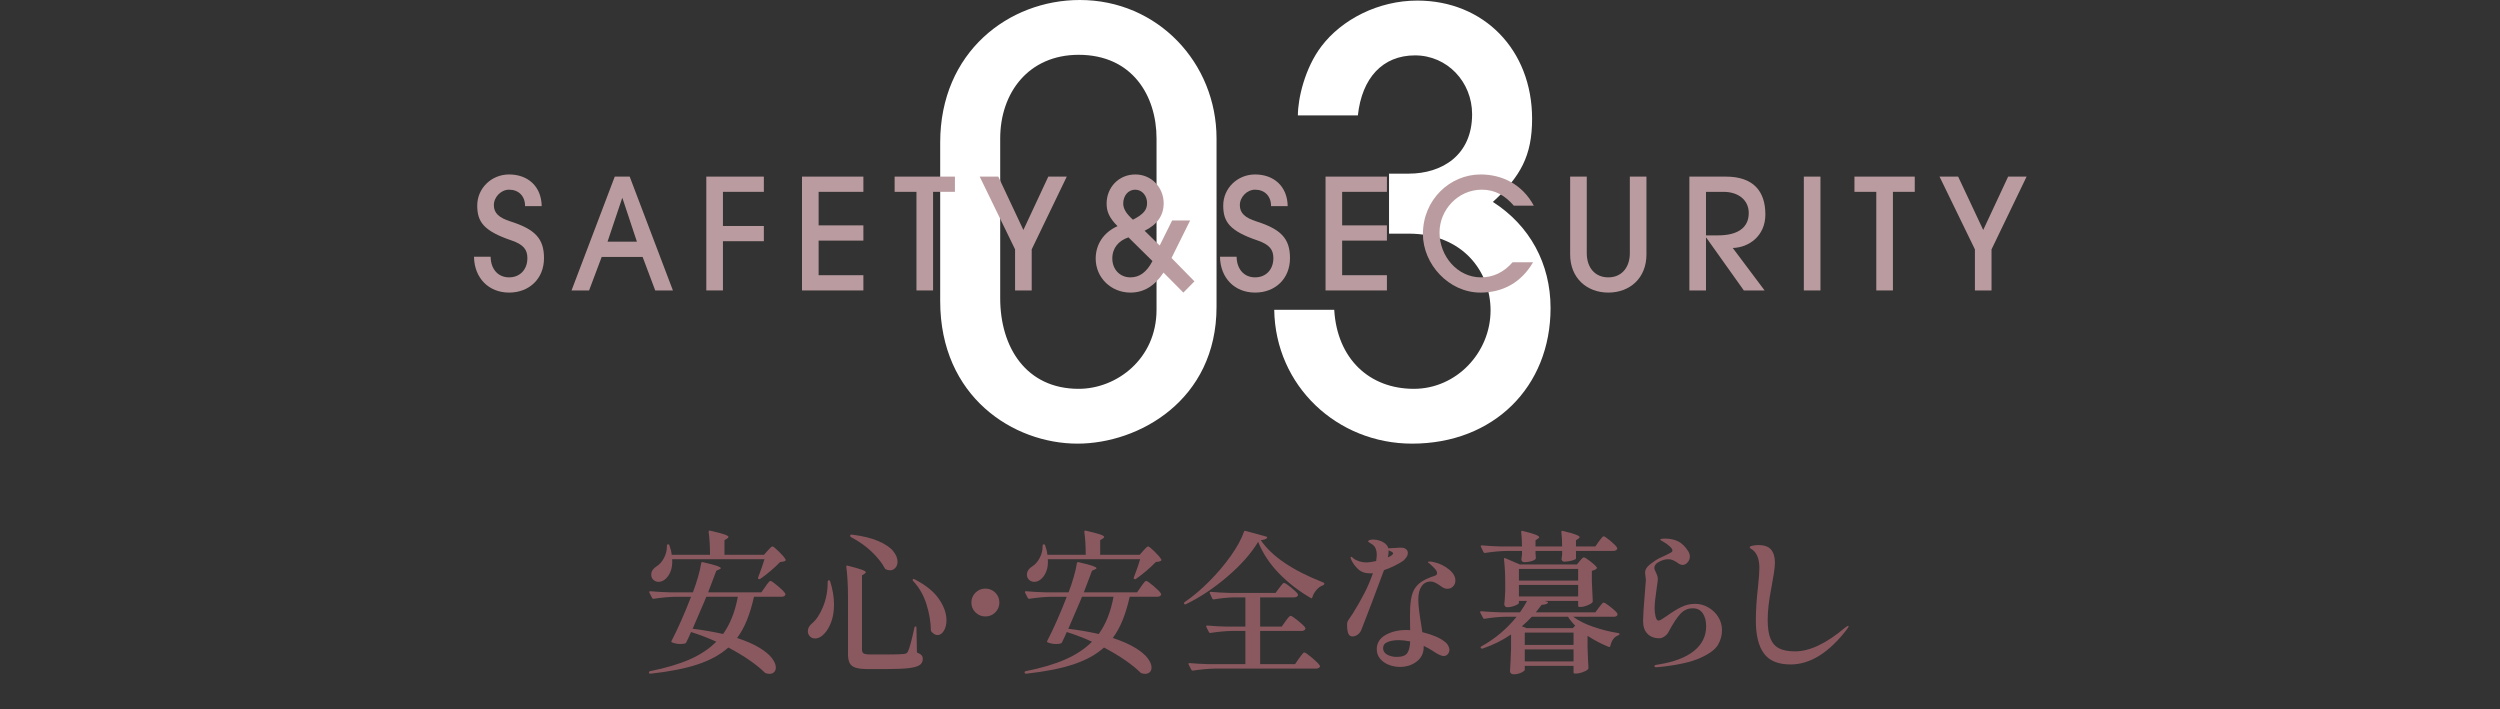
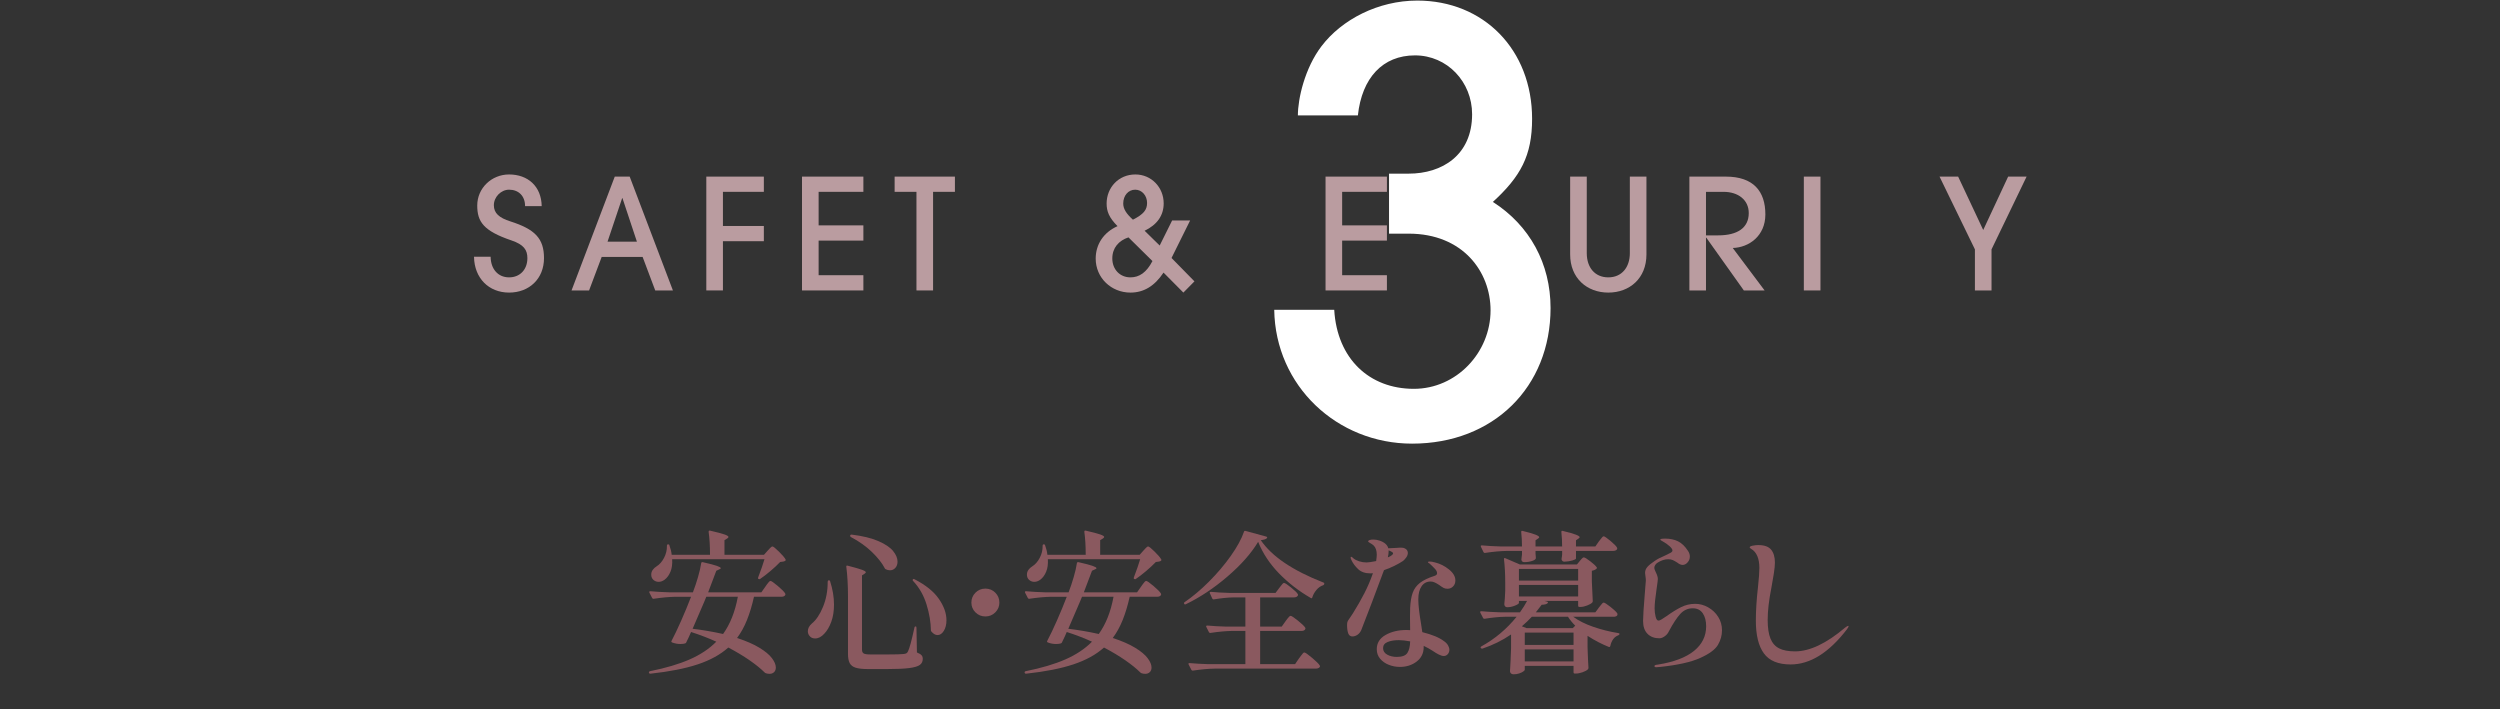
<svg xmlns="http://www.w3.org/2000/svg" id="_レイヤー_2" data-name="レイヤー 2" width="650" height="184.394" viewBox="0 0 650 184.394">
  <rect x="0" y="0" width="650" height="184.394" fill="#333333" stroke="none" />
  <defs>
    <style>
      .cls-1 {
        fill: none;
      }

      .cls-2 {
        fill: #ba9ca0;
      }

      .cls-3 {
        fill: #8a595f;
      }

      .cls-4 {
        fill: #fff;
      }
    </style>
  </defs>
  <g id="_文字" data-name="文字">
    <g>
-       <path class="cls-4" d="M316.298,79.797c0,24.299-20.249,35.549-36.148,35.549-16.649,0-35.699-12.15-35.699-37.049v-41.248c0-23.549,17.85-37.049,36.299-37.049,20.249,0,35.549,16.35,35.549,35.999v43.798ZM300.699,35.999c0-11.099-6.3-21.749-20.249-21.749-13.05,0-20.399,9.9-20.399,21.749v41.548c0,12.75,6.75,23.549,20.399,23.549,9.899,0,20.249-7.8,20.249-20.549v-44.548Z" />
      <path class="cls-4" d="M361.149,60.748v-15.599h5.1c8.7,0,16.499-4.8,16.499-15.449,0-8.4-6.449-15.3-14.849-15.3s-13.8,5.85-14.85,15.6h-15.6c0-4.35,1.8-12.299,6.15-18,5.249-6.899,14.699-11.849,24.898-11.849,17.249,0,29.849,12.75,29.849,30.749,0,9.6-3,15-10.199,21.599,9.6,6.15,14.999,16.049,14.999,27.599,0,20.549-14.85,35.249-35.998,35.249-19.499,0-35.549-15-35.849-34.799h15.6c.75,12.75,9.149,20.549,20.699,20.549,11.099,0,19.948-9.45,19.948-20.399,0-10.049-7.199-19.949-21.299-19.949h-5.1Z" />
    </g>
    <rect class="cls-1" y="135.227" width="650" height="49.167" />
    <g>
      <path class="cls-2" d="M136.52,53.597c0-2.679-1.72-4.279-4.159-4.279-2.079,0-3.959,1.88-3.959,4.04,0,2.08,1.399,3.279,4.279,4.199,6.398,2.04,8.759,4.439,8.759,9.559,0,5.359-3.84,8.958-9.079,8.958-5.279,0-9.038-3.759-9.118-9.318h4.319c.04,3.199,1.92,5.359,4.799,5.359s4.76-2.08,4.76-4.999c0-2.16-.96-3.52-4.12-4.6-7.318-2.479-8.918-4.879-8.918-9.078,0-4.52,3.72-8.079,8.278-8.079,4.88,0,8.398,3.079,8.479,8.238h-4.319Z" />
      <path class="cls-2" d="M170.359,75.514l-3.28-8.719h-10.638l-3.279,8.719h-4.56l11.238-29.595h3.879l11.238,29.595h-4.599ZM161.84,51.518h-.08l-3.8,11.318h7.639l-3.759-11.318Z" />
      <path class="cls-2" d="M183.642,75.514v-29.595h14.957v3.959h-10.638v8.878h10.638v3.959h-10.638v12.798h-4.319Z" />
      <path class="cls-2" d="M208.521,75.514v-29.595h15.958v3.959h-11.639v8.719h11.639v3.959h-11.639v8.999h11.639v3.959h-15.958Z" />
      <path class="cls-2" d="M238.281,75.514v-25.636h-5.68v-3.959h15.678v3.959h-5.679v25.636h-4.319Z" />
-       <path class="cls-2" d="M263.919,75.514v-10.678l-9.198-18.917h4.839l6.52,13.878,6.479-13.878h4.8l-9.119,18.917v10.678h-4.319Z" />
      <path class="cls-2" d="M302.517,70.875c-2.359,3.56-5.198,5.199-8.598,5.199-5,0-9.039-3.839-9.039-8.839,0-3.639,2-6.799,5.68-8.438-2.2-2.2-2.84-3.839-2.84-5.879,0-4.119,3.079-7.559,7.479-7.559,4.159,0,7.358,3.359,7.358,7.519,0,3.16-1.72,5.559-4.959,7.119l3.92,3.839,3.239-6.519h4.679l-4.839,9.758,5.959,6.079-2.88,2.919-5.159-5.199ZM293.399,61.716c-2.52.84-4.199,2.72-4.199,5.479,0,2.839,1.96,4.919,4.72,4.919,2.279,0,4.159-1.24,5.719-4.239l-6.239-6.159ZM298.239,52.757c0-1.879-1.32-3.439-3.08-3.439-1.8,0-3.119,1.52-3.119,3.6,0,1.4.8,2.64,2.52,4.199,2.839-1.44,3.68-2.6,3.68-4.359Z" />
-       <path class="cls-2" d="M330.478,53.597c0-2.679-1.72-4.279-4.159-4.279-2.08,0-3.96,1.88-3.96,4.04,0,2.08,1.4,3.279,4.279,4.199,6.399,2.04,8.759,4.439,8.759,9.559,0,5.359-3.839,8.958-9.078,8.958-5.279,0-9.039-3.759-9.119-9.318h4.319c.04,3.199,1.92,5.359,4.8,5.359s4.759-2.08,4.759-4.999c0-2.16-.96-3.52-4.119-4.6-7.318-2.479-8.919-4.879-8.919-9.078,0-4.52,3.72-8.079,8.279-8.079,4.879,0,8.398,3.079,8.479,8.238h-4.319Z" />
      <path class="cls-2" d="M344.64,75.514v-29.595h15.957v3.959h-11.638v8.719h11.638v3.959h-11.638v8.999h11.638v3.959h-15.957Z" />
-       <path class="cls-2" d="M398.594,68.195c-2.999,5.159-7.758,7.879-13.678,7.879-8.198,0-14.957-7.359-14.957-15.238,0-8.918,7.039-15.477,14.997-15.477,5.6,0,10.839,2.56,13.838,8.119h-5.199c-2.239-2.6-4.839-4.16-8.318-4.16-6.199,0-10.998,5.239-10.998,11.118,0,6.199,4.679,11.678,10.758,11.678,3.08,0,5.839-1.2,8.239-3.919h5.318Z" />
      <path class="cls-2" d="M423.756,45.918h4.319v20.237c0,6.199-4.359,9.918-9.918,9.918s-9.919-3.759-9.919-9.918v-20.237h4.319v19.917c0,3.679,2.08,6.279,5.6,6.279s5.599-2.64,5.599-6.279v-19.917Z" />
      <path class="cls-2" d="M453.396,75.514l-9.758-13.718h-.08v13.718h-4.319v-29.595h9.479c7.118,0,10.278,3.76,10.278,9.838,0,5.639-4.319,8.599-8.479,8.719l8.279,11.038h-5.399ZM446.717,61.196c5.039,0,7.959-1.96,7.959-5.799,0-3.399-2.72-5.519-6.56-5.519h-4.559v11.318h3.159Z" />
      <path class="cls-2" d="M468.998,75.514v-29.595h4.319v29.595h-4.319Z" />
-       <path class="cls-2" d="M487.837,75.514v-25.636h-5.679v-3.959h15.678v3.959h-5.68v25.636h-4.319Z" />
      <path class="cls-2" d="M513.477,75.514v-10.678l-9.198-18.917h4.839l6.519,13.878,6.479-13.878h4.799l-9.118,18.917v10.678h-4.319Z" />
    </g>
    <g>
      <path class="cls-3" d="M198.999,152.518c.133-.187.28-.393.439-.62.16-.226.32-.426.48-.6.16-.173.293-.26.399-.26.24,0,.887.447,1.94,1.34,1.053.894,1.687,1.54,1.9,1.94.08.134.08.267,0,.4-.16.294-.494.44-1,.44h-7.12c-.507,2.267-1.114,4.28-1.82,6.04-.707,1.76-1.566,3.32-2.58,4.68,2.373.774,4.313,1.62,5.82,2.54,1.506.92,2.593,1.827,3.26,2.72.666.894,1,1.7,1,2.42,0,.506-.153.906-.46,1.2s-.7.44-1.18.44c-.347,0-.667-.054-.96-.16-.107-.027-.228-.107-.36-.24-.96-.96-2.247-2-3.86-3.12-1.613-1.12-3.46-2.226-5.54-3.32-2.054,1.84-4.706,3.3-7.96,4.38-3.253,1.08-7.347,1.886-12.279,2.42h-.08c-.16,0-.268-.08-.32-.24v-.12c0-.134.08-.227.24-.28,4.133-.827,7.593-1.854,10.38-3.08,2.786-1.226,5.086-2.76,6.9-4.6-1.975-.906-4.16-1.746-6.561-2.52-.267.667-.68,1.56-1.24,2.68-.026.134-.12.227-.279.28-.32.107-.734.16-1.24.16-.747,0-1.467-.133-2.16-.4-.106-.053-.174-.113-.2-.18-.026-.066-.014-.14.04-.22.746-1.413,1.58-3.16,2.5-5.24s1.78-4.16,2.58-6.24h-4c-1.707.027-3.613.2-5.72.52h-.12c-.106,0-.2-.066-.28-.2l-.72-1.4c-.027-.026-.04-.08-.04-.16,0-.133.093-.2.28-.2,1.466.134,3.093.227,4.88.28h6.2c.479-1.253.92-2.566,1.319-3.94.4-1.374.681-2.593.84-3.66.026-.186.16-.266.4-.24,1.76.4,2.98.72,3.66.96.68.24,1.02.44,1.02.6,0,.134-.134.24-.399.32l-.76.36c-.48,1.333-1.188,3.2-2.12,5.6h13.84l1.04-1.48ZM199.599,143.158c.134-.133.333-.346.601-.64.266-.293.479-.44.64-.44.213,0,.773.447,1.68,1.34.906.894,1.48,1.567,1.721,2.02.079.16.04.293-.12.4-.214.134-.641.227-1.28.28-.72.747-1.567,1.534-2.54,2.36-.974.827-1.86,1.507-2.66,2.04-.134.107-.28.107-.439,0-.134-.08-.16-.213-.08-.4.72-1.867,1.266-3.44,1.64-4.72h-24c.08,1.254-.066,2.333-.44,3.24-.373.907-.88,1.6-1.52,2.08-.507.374-1.027.56-1.56.56-.507,0-.954-.166-1.341-.5-.387-.333-.58-.793-.58-1.38,0-.453.127-.86.381-1.22.253-.36.593-.673,1.02-.94.746-.453,1.387-1.18,1.92-2.18s.786-2.06.76-3.18c0-.106.026-.193.08-.26s.12-.1.2-.1c.213,0,.333.08.36.24.319.88.52,1.707.6,2.48h9.96c0-2.293-.12-4.28-.359-5.96,0-.266.119-.373.359-.32,1.84.427,3.101.76,3.78,1,.68.24,1.02.454,1.02.64,0,.133-.106.267-.319.4l-.721.44v3.8h10.28l.96-1.08ZM183.639,155.158l-.56,1.36c-1.467,3.467-2.467,5.787-3,6.96,2.666.32,5.306.773,7.92,1.36,1.84-2.56,3.12-5.786,3.84-9.68h-8.2Z" />
      <path class="cls-3" d="M215.479,150.878c.214,0,.334.094.36.28.666,2.08,1,4.094,1,6.04,0,1.707-.24,3.207-.72,4.5-.48,1.294-1.08,2.314-1.8,3.06-.747.827-1.547,1.24-2.4,1.24-.667,0-1.174-.253-1.52-.76-.24-.32-.36-.693-.36-1.12,0-.72.346-1.387,1.04-2,1.12-.906,2.086-2.347,2.899-4.32.813-1.973,1.221-4.12,1.221-6.44,0-.32.093-.48.279-.48ZM220.479,155.158c0-2.906-.146-5.506-.439-7.8v-.08c0-.213.12-.28.36-.2,1.786.454,3.02.807,3.699,1.06.681.254,1.021.474,1.021.66,0,.08-.107.2-.32.36l-.68.44v19.32c0,.48.146.807.439.98.294.174.866.26,1.721.26h4.6c2.053,0,3.413-.04,4.08-.12.293-.026.526-.086.7-.18.173-.093.312-.26.42-.5.373-.72.933-2.786,1.68-6.2.026-.186.133-.28.32-.28.133,0,.2.107.2.32l.12,6.44c.586.24.985.48,1.199.72.214.24.32.56.32.96,0,.667-.254,1.187-.76,1.56-.507.373-1.427.646-2.76.82-1.334.173-3.268.26-5.801.26h-4.88c-1.387,0-2.453-.114-3.2-.34-.746-.227-1.273-.62-1.58-1.18s-.46-1.386-.46-2.48v-14.8ZM221.04,139.198c.08-.16.213-.226.399-.2,2.827.347,5.134.907,6.921,1.68,1.786.774,3.065,1.634,3.84,2.58.772.947,1.16,1.874,1.16,2.78,0,.64-.188,1.174-.561,1.6-.374.427-.84.64-1.399.64-.4,0-.774-.093-1.12-.28-.16-.08-.254-.187-.28-.32-.667-1.28-1.76-2.66-3.28-4.14-1.52-1.48-3.347-2.78-5.479-3.9-.16-.08-.228-.213-.2-.4v-.04ZM237.36,150.638c.079-.133.213-.146.399-.04,2.906,1.494,5.021,3.193,6.34,5.1,1.32,1.907,1.98,3.754,1.98,5.54,0,1.12-.227,2.047-.68,2.78-.454.733-1,1.1-1.641,1.1-.533,0-1.054-.293-1.56-.88-.107-.106-.16-.213-.16-.32-.027-2.133-.407-4.386-1.14-6.76-.734-2.373-1.9-4.413-3.5-6.12-.134-.133-.147-.267-.04-.4Z" />
      <path class="cls-3" d="M253.62,159.218c-.707-.706-1.06-1.553-1.06-2.54,0-1.013.353-1.873,1.06-2.58s1.566-1.06,2.58-1.06,1.873.354,2.58,1.06c.706.707,1.061,1.567,1.061,2.58,0,.987-.354,1.834-1.061,2.54s-1.566,1.06-2.58,1.06-1.873-.353-2.58-1.06Z" />
      <path class="cls-3" d="M296.679,152.518c.134-.187.28-.393.44-.62.16-.226.32-.426.479-.6.16-.173.294-.26.4-.26.24,0,.887.447,1.94,1.34,1.053.894,1.686,1.54,1.899,1.94.08.134.08.267,0,.4-.16.294-.493.44-1,.44h-7.12c-.507,2.267-1.113,4.28-1.819,6.04-.707,1.76-1.567,3.32-2.58,4.68,2.373.774,4.312,1.62,5.819,2.54s2.594,1.827,3.261,2.72c.666.894,1,1.7,1,2.42,0,.506-.154.906-.46,1.2-.308.293-.7.44-1.181.44-.347,0-.667-.054-.96-.16-.106-.027-.227-.107-.359-.24-.96-.96-2.247-2-3.86-3.12-1.614-1.12-3.46-2.226-5.54-3.32-2.054,1.84-4.707,3.3-7.96,4.38-3.254,1.08-7.347,1.886-12.28,2.42h-.08c-.16,0-.267-.08-.319-.24v-.12c0-.134.08-.227.239-.28,4.134-.827,7.594-1.854,10.38-3.08,2.787-1.226,5.087-2.76,6.9-4.6-1.974-.906-4.16-1.746-6.56-2.52-.268.667-.681,1.56-1.24,2.68-.027.134-.12.227-.28.28-.32.107-.733.16-1.24.16-.746,0-1.467-.133-2.159-.4-.107-.053-.174-.113-.2-.18-.027-.066-.014-.14.04-.22.746-1.413,1.58-3.16,2.5-5.24s1.779-4.16,2.58-6.24h-4c-1.707.027-3.614.2-5.721.52h-.12c-.106,0-.199-.066-.279-.2l-.721-1.4c-.026-.026-.039-.08-.039-.16,0-.133.093-.2.279-.2,1.467.134,3.094.227,4.88.28h6.2c.48-1.253.92-2.566,1.32-3.94.399-1.374.68-2.593.84-3.66.026-.186.16-.266.4-.24,1.76.4,2.979.72,3.659.96.681.24,1.021.44,1.021.6,0,.134-.134.24-.4.32l-.76.36c-.479,1.333-1.187,3.2-2.12,5.6h13.84l1.04-1.48ZM297.28,143.158c.133-.133.333-.346.6-.64s.48-.44.64-.44c.214,0,.773.447,1.681,1.34.906.894,1.479,1.567,1.72,2.02.08.16.04.293-.12.4-.214.134-.64.227-1.28.28-.72.747-1.566,1.534-2.539,2.36-.975.827-1.86,1.507-2.66,2.04-.134.107-.28.107-.44,0-.134-.08-.16-.213-.08-.4.72-1.867,1.267-3.44,1.641-4.72h-24c.079,1.254-.067,2.333-.44,3.24-.374.907-.88,1.6-1.52,2.08-.508.374-1.027.56-1.561.56-.507,0-.954-.166-1.34-.5-.387-.333-.58-.793-.58-1.38,0-.453.126-.86.38-1.22.253-.36.593-.673,1.021-.94.746-.453,1.386-1.18,1.92-2.18.533-1,.786-2.06.76-3.18,0-.106.026-.193.08-.26.053-.066.12-.1.2-.1.213,0,.333.08.359.24.32.88.521,1.707.601,2.48h9.96c0-2.293-.12-4.28-.36-5.96,0-.266.12-.373.36-.32,1.84.427,3.1.76,3.779,1,.681.24,1.021.454,1.021.64,0,.133-.107.267-.32.4l-.72.44v3.8h10.28l.96-1.08ZM281.32,155.158l-.561,1.36c-1.467,3.467-2.467,5.787-3,6.96,2.666.32,5.307.773,7.92,1.36,1.84-2.56,3.12-5.786,3.84-9.68h-8.199Z" />
      <path class="cls-3" d="M319.12,149.918c-3.521,3.014-7.134,5.414-10.84,7.2-.188.08-.32.027-.4-.16-.08-.16-.04-.293.12-.4,2.08-1.413,4.193-3.193,6.34-5.34,2.146-2.146,4.04-4.38,5.681-6.7,1.64-2.32,2.779-4.413,3.42-6.28.053-.186.186-.253.399-.2l5.4,1.48c.24.08.293.213.16.4-.24.267-.774.44-1.601.52,2.854,4.214,8.267,7.88,16.24,11,.187.027.28.147.28.36-.027.16-.12.28-.28.36-.667.214-1.254.62-1.76,1.22-.507.6-.867,1.247-1.08,1.94-.054.24-.187.294-.4.16-3.094-1.786-5.847-3.92-8.26-6.4-2.414-2.48-4.22-5.213-5.42-8.2-1.813,3.014-4.48,6.027-8,9.04ZM334.24,161.518c.133-.187.28-.386.439-.6.16-.213.32-.4.48-.56s.293-.24.4-.24c.239,0,.88.42,1.92,1.26s1.666,1.447,1.88,1.82c.08.134.08.267,0,.4-.16.293-.48.44-.96.44h-10.761v8.64h9.08l1.04-1.52c.106-.133.267-.346.48-.64.213-.293.386-.513.52-.66.134-.146.254-.22.36-.22.24,0,.906.46,2,1.38,1.093.92,1.76,1.58,2,1.98l.08.2c0,.187-.107.34-.32.46-.214.12-.453.18-.72.18h-26.28c-1.707.026-3.613.2-5.72.52h-.08c-.134,0-.24-.067-.32-.2l-.72-1.4-.04-.16c0-.134.093-.2.28-.2,1.439.133,3.053.226,4.84.28h9.68v-8.64h-3.359c-1.707.027-3.614.2-5.721.52h-.12c-.106,0-.199-.066-.279-.2l-.681-1.36c-.026-.026-.04-.08-.04-.16,0-.133.094-.2.28-.2,1.467.134,3.094.227,4.88.28h5.04v-7.6h-2.96c-1.573.027-3.319.2-5.24.52h-.119c-.107,0-.2-.066-.28-.2l-.64-1.4c-.027-.026-.04-.08-.04-.16,0-.133.093-.2.279-.2,1.413.134,3.04.227,4.88.28h11.96l.96-1.28c.134-.16.273-.34.421-.54.146-.2.293-.38.439-.54s.273-.24.38-.24c.24,0,.847.394,1.82,1.18.973.787,1.566,1.367,1.78,1.74l.04.16c0,.214-.101.38-.301.5-.199.12-.434.18-.699.18h-8.841v7.6h5.601l1-1.4Z" />
      <path class="cls-3" d="M362.499,147.138c-.894.44-1.779.807-2.66,1.1-.72,1.974-1.793,4.84-3.22,8.6-1.427,3.76-2.327,6.094-2.7,7-.239.534-.573.94-1,1.22-.427.28-.854.42-1.279.42-.534,0-.9-.266-1.101-.8-.2-.533-.3-1.266-.3-2.2,0-.373.04-.66.12-.86.08-.2.267-.5.56-.9.08-.133.193-.3.34-.5.146-.2.327-.473.54-.82,1.094-1.76,2.066-3.466,2.921-5.12.853-1.653,1.6-3.4,2.239-5.24-.16.027-.373.04-.64.04-1.36,0-2.427-.366-3.2-1.1-.773-.733-1.347-1.5-1.72-2.3-.16-.293-.24-.533-.24-.72,0-.133.053-.2.16-.2.106,0,.293.134.56.4.373.32.873.58,1.5.78.627.2,1.273.3,1.94.3.453,0,1.28-.12,2.479-.36.106-.746.16-1.293.16-1.64,0-1.093-.279-1.906-.84-2.44-.24-.213-.533-.413-.88-.6-.347-.186-.52-.333-.52-.44,0-.133.119-.246.359-.34.24-.093.561-.14.96-.14.533,0,1.08.094,1.641.28,1.279.427,2.04,1.094,2.279,2,.106-.026.221-.033.34-.02.12.014.261.007.421-.02.426,0,.84-.02,1.239-.06.4-.04.693-.06.88-.06h.561c.32,0,.586.054.8.16.267.107.474.267.62.48s.22.454.22.72c0,.374-.127.747-.38,1.12-.254.374-.54.694-.86.96-.64.427-1.406.86-2.3,1.3ZM369.62,152.418c-.573.813-.86,1.954-.86,3.42,0,1.44.24,3.574.721,6.4.16.96.266,1.667.319,2.12,2.561.64,4.427,1.414,5.601,2.32.479.32.84.687,1.08,1.1.24.414.359.807.359,1.18,0,.427-.14.8-.42,1.12-.279.32-.62.48-1.02.48-.374,0-.8-.12-1.28-.36s-1.054-.586-1.72-1.04c-.614-.4-1.36-.813-2.24-1.24v.32c0,1.574-.606,2.827-1.82,3.76-1.213.933-2.674,1.4-4.38,1.4-.986,0-1.939-.18-2.859-.54s-1.674-.887-2.261-1.58c-.587-.693-.88-1.52-.88-2.48,0-1.6.761-2.833,2.28-3.7s3.333-1.3,5.44-1.3c.399,0,.72.014.96.04-.027-.746-.04-1.893-.04-3.44,0-1.066.013-1.853.04-2.36.08-1.626.306-2.946.68-3.96.373-1.013,1-1.86,1.88-2.54.88-.68,2.146-1.287,3.8-1.82.427-.133.641-.36.641-.68,0-.346-.167-.707-.5-1.08-.334-.373-.82-.853-1.46-1.44-.268-.133-.4-.253-.4-.36,0-.106.146-.16.44-.16.346,0,.812.08,1.399.24,1.307.32,2.514.927,3.62,1.82,1.106.894,1.66,1.847,1.66,2.86,0,.64-.2,1.16-.601,1.56-.399.4-.88.6-1.439.6-.4,0-.74-.073-1.021-.22-.279-.146-.674-.406-1.18-.78-.454-.293-.847-.513-1.18-.66-.334-.146-.674-.22-1.021-.22-.986,0-1.767.407-2.34,1.22ZM365.919,169.758c.453-.693.693-1.693.721-3-1.147-.213-2.134-.32-2.96-.32-1.147,0-2.114.16-2.9.48-.787.32-1.18.854-1.18,1.6,0,.72.353,1.28,1.06,1.68.706.4,1.54.6,2.5.6,1.387,0,2.307-.346,2.76-1.04ZM361.04,143.398c0,.4-.066.907-.2,1.52.08-.026.28-.12.601-.28.506-.293.76-.546.76-.76,0-.16-.16-.32-.479-.48l-.681-.32v.32Z" />
      <path class="cls-3" d="M415.72,157.958c.106-.133.253-.32.439-.56.187-.24.341-.42.46-.54.12-.12.233-.18.341-.18.239,0,.84.38,1.8,1.14.96.76,1.546,1.327,1.76,1.7.026.134.026.267,0,.4-.16.294-.479.44-.96.44h-10.52c1.359,1.014,3.1,1.887,5.22,2.62,2.12.734,4.286,1.273,6.5,1.62.213.054.319.133.319.24-.026.134-.119.24-.279.32-1.094.4-1.8,1.334-2.12,2.8-.08.24-.214.32-.4.24-1.866-.746-3.707-1.706-5.52-2.88v2.92c.08,2.427.16,4.227.24,5.4,0,.16-.054.293-.16.4-.268.266-.721.513-1.36.74s-1.214.34-1.72.34h-.32c-.214,0-.32-.107-.32-.32v-1.68h-12.68v1.04c0,.106-.134.253-.399.44-.268.186-.62.353-1.061.5-.439.146-.927.22-1.46.22-.294,0-.52-.08-.68-.24-.16-.16-.24-.347-.24-.56.106-1.494.2-3.52.28-6.08v-3.48c-2.268,1.547-4.747,2.773-7.44,3.68h-.12c-.134,0-.24-.053-.319-.16-.08-.16-.04-.293.119-.4,3.547-1.946,6.613-4.52,9.2-7.72h-3c-1.573.027-3.347.2-5.319.52h-.12c-.107,0-.2-.066-.28-.2l-.72-1.4c-.027-.026-.04-.08-.04-.16,0-.133.093-.2.279-.2,1.467.134,3.094.227,4.881.28h5.199c.773-1.093,1.387-2.08,1.841-2.96h-2.12v.52c0,.187-.341.42-1.021.7-.68.28-1.367.42-2.06.42-.214,0-.387-.08-.521-.24-.134-.16-.2-.346-.2-.56.106-.88.187-2.026.24-3.44v-2.12c0-2.213-.106-4.253-.319-6.12v-.08c0-.213.105-.28.319-.2l3.8,1.64h14.841l.76-.92c.08-.106.233-.286.46-.54.227-.253.42-.38.58-.38.24,0,.8.34,1.68,1.02s1.44,1.207,1.68,1.58c.08.107.054.227-.08.36-.319.267-.72.44-1.199.52v2.76c.08,2.24.16,3.947.239,5.12,0,.16-.04.28-.119.36-.24.267-.681.527-1.32.78-.64.254-1.214.38-1.72.38h-.32c-.214,0-.32-.106-.32-.32v-1.24h-8.8l.68.16c.106.027.187.074.24.14.054.067.04.154-.04.26-.214.267-.733.414-1.56.44-.268.374-.774,1.027-1.521,1.96h15.48l.92-1.24ZM415.72,140.758c.133-.16.273-.34.42-.54.146-.2.293-.38.439-.54.146-.16.273-.24.381-.24.213,0,.793.394,1.739,1.18s1.526,1.38,1.74,1.78c.026.054.04.12.04.2,0,.187-.1.34-.3.46-.2.12-.447.18-.74.18h-9.68v1.96c0,.16-.307.334-.92.52-.614.187-1.308.294-2.08.32-.4,0-.654-.2-.76-.6,0-.16.013-.293.04-.4.025-.08.046-.187.06-.32.013-.133.033-.306.06-.52v-.96h-6.92v.72c.054.64.08.974.08,1v.16c0,.267-.313.507-.939.72-.627.214-1.327.32-2.101.32-.373,0-.613-.2-.72-.6,0-.16.013-.293.04-.4.026-.106.04-.226.04-.36,0-.133.026-.32.08-.56v-1h-3.88c-1.707.027-3.614.2-5.721.52h-.119c-.107,0-.2-.066-.28-.2l-.68-1.4c-.027-.026-.04-.08-.04-.16,0-.133.093-.2.279-.2,1.467.134,3.094.227,4.88.28h5.561c0-1.253-.067-2.506-.2-3.76,0-.266.12-.36.36-.28,1.626.4,2.753.727,3.38.98.626.253.939.474.939.66,0,.107-.106.227-.319.36l-.641.44v1.6h6.92c0-1.253-.066-2.506-.199-3.76,0-.266.119-.36.359-.28,1.653.4,2.8.727,3.44.98.64.253.96.474.96.66,0,.107-.107.227-.32.36l-.64.44v1.6h5.04l.92-1.32ZM410.32,150.958v-3.04h-15.399v3.04h15.399ZM410.32,152.078h-15.399v3h15.399v-3ZM396.92,163.318h12l.64-.64c-.773-.773-1.4-1.546-1.88-2.32h-9.4c-.8.854-1.667,1.68-2.6,2.48l1.24.48ZM396.44,167.678h12.68v-3.2h-12.68v3.2ZM396.44,168.838v3.12h12.68v-3.12h-12.68Z" />
      <path class="cls-3" d="M430.161,173.198c0-.134.073-.227.22-.28.146-.054.366-.094.66-.12,4.16-.667,7.293-1.853,9.4-3.56,2.105-1.706,3.159-3.84,3.159-6.4,0-1.386-.293-2.513-.88-3.38-.587-.866-1.453-1.3-2.6-1.3-1.28,0-2.367.494-3.26,1.48-.895.987-1.874,2.48-2.94,4.48-.24.534-.606.974-1.1,1.32-.494.347-.954.52-1.38.52-1.28,0-2.308-.386-3.08-1.16-.774-.773-1.16-1.893-1.16-3.36,0-1.146.16-3.64.479-7.48.16-1.92.24-2.92.24-3,0-.373-.033-.753-.1-1.14-.067-.386-.101-.673-.101-.86,0-.586.2-1.106.601-1.56.399-.453,1.04-.973,1.92-1.56.586-.426,1.479-.893,2.68-1.4.693-.32,1.187-.566,1.48-.74.293-.173.439-.366.439-.58,0-.293-.254-.667-.76-1.12-.507-.453-1.12-.88-1.84-1.28-.054-.026-.16-.086-.32-.18-.16-.093-.24-.18-.24-.26,0-.16.427-.24,1.28-.24,1.28,0,2.4.24,3.36.72s1.812,1.307,2.56,2.48c.32.454.48.947.48,1.48,0,.56-.194,1.06-.58,1.5-.387.44-.82.66-1.3.66-.428,0-.907-.213-1.44-.64-.427-.266-.8-.473-1.12-.62s-.72-.22-1.2-.22c-.88,0-1.786.294-2.72.88-.267.16-.479.367-.64.62-.16.254-.24.514-.24.78,0,.214.133.587.4,1.12.346.694.52,1.28.52,1.76,0,.24-.106,1.08-.32,2.52-.347,2.32-.52,4.027-.52,5.12,0,.72.086,1.427.26,2.12.173.694.42,1.04.74,1.04.187,0,.446-.1.78-.3.333-.2.793-.5,1.38-.9,1.333-.96,2.573-1.726,3.72-2.3,1.146-.573,2.373-.86,3.68-.86,1.174,0,2.3.307,3.38.92,1.08.614,1.946,1.44,2.601,2.48.653,1.04.979,2.2.979,3.48,0,1.334-.354,2.6-1.06,3.8-.707,1.2-2.247,2.334-4.62,3.4-2.374,1.066-5.827,1.84-10.36,2.32l-1.04.08c-.319,0-.479-.094-.479-.28Z" />
      <path class="cls-3" d="M458.621,169.898c-1.399-1.906-2.1-4.753-2.1-8.54,0-2.586.187-5.506.56-8.76.24-2.213.36-3.867.36-4.96,0-1.2-.18-2.22-.54-3.06-.36-.84-.887-1.46-1.58-1.86-.026-.026-.1-.08-.22-.16-.12-.08-.181-.16-.181-.24,0-.186.254-.333.761-.44.506-.106.986-.16,1.439-.16,1.601,0,2.727.4,3.38,1.2s.98,1.92.98,3.36c0,.694-.094,1.64-.28,2.84-.187,1.2-.399,2.44-.64,3.72-.641,3.2-.96,5.987-.96,8.36,0,2.027.24,3.634.72,4.82.48,1.187,1.233,2.04,2.26,2.56s2.406.78,4.141.78c3.812,0,8.16-2.066,13.04-6.2.399-.293.652-.44.76-.44.08,0,.12.04.12.12,0,.134-.16.414-.48.84-4.667,6.054-9.533,9.08-14.6,9.08-3.227,0-5.54-.953-6.94-2.86Z" />
    </g>
  </g>
</svg>